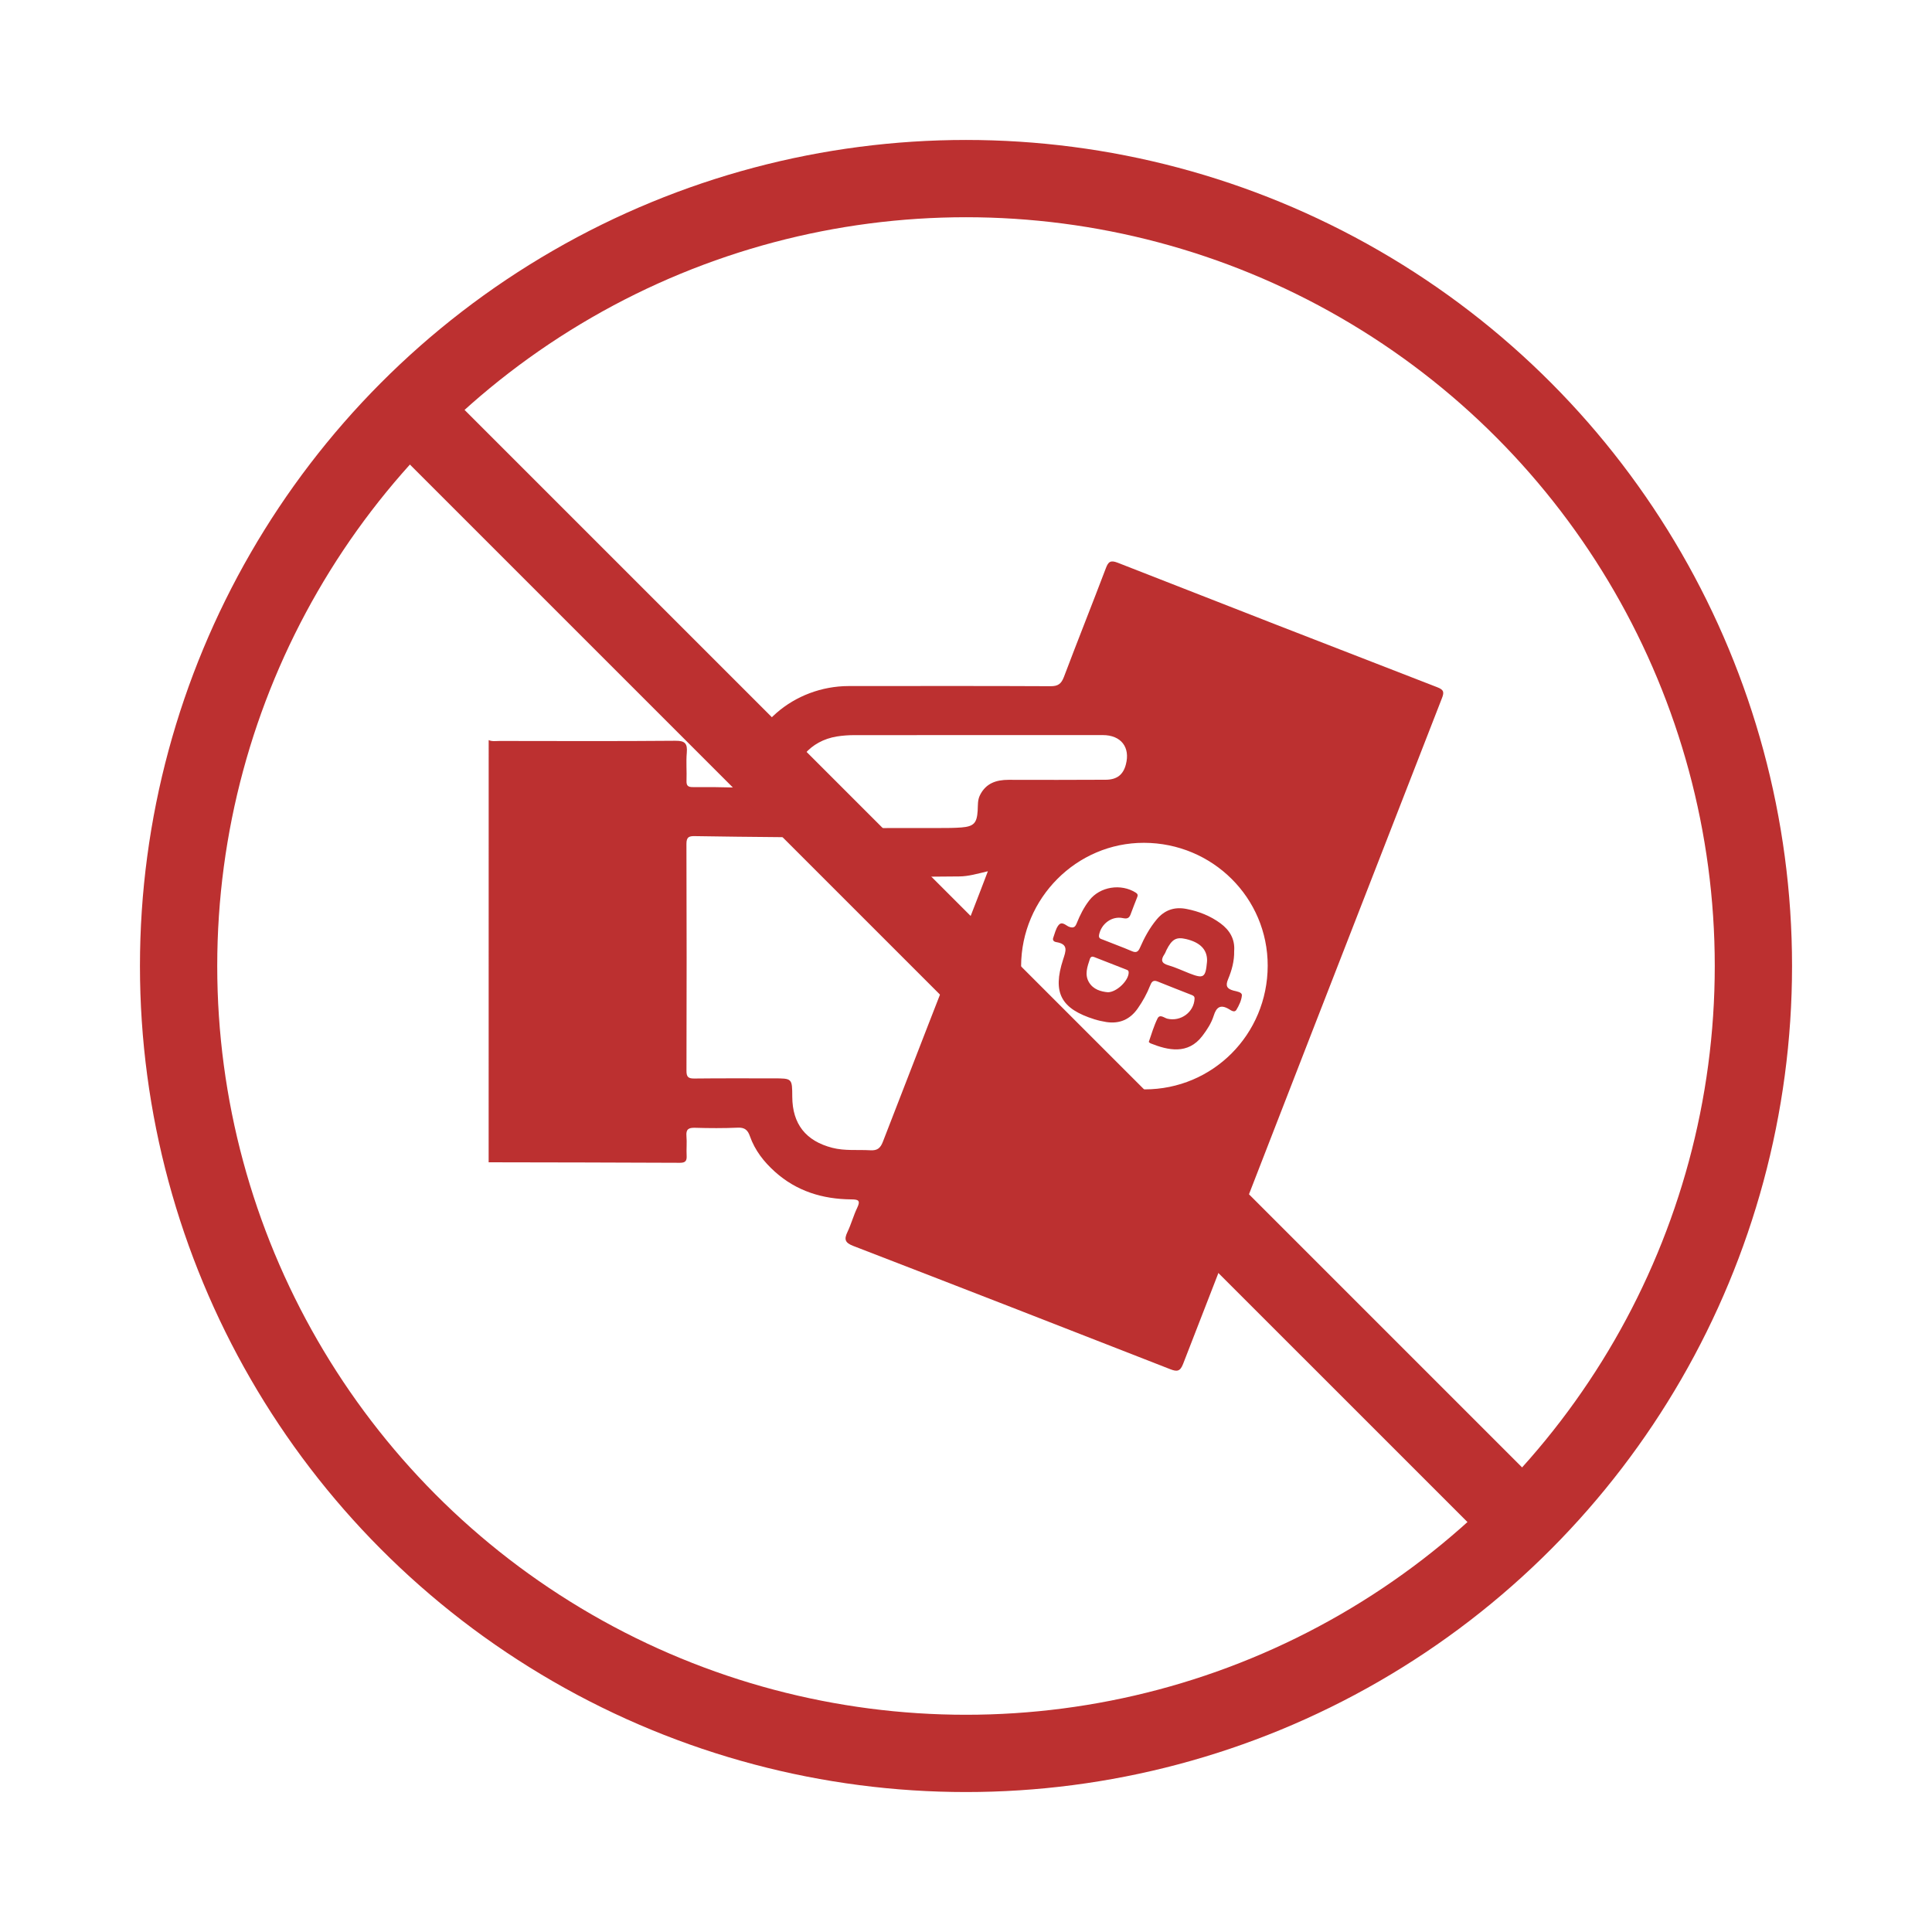
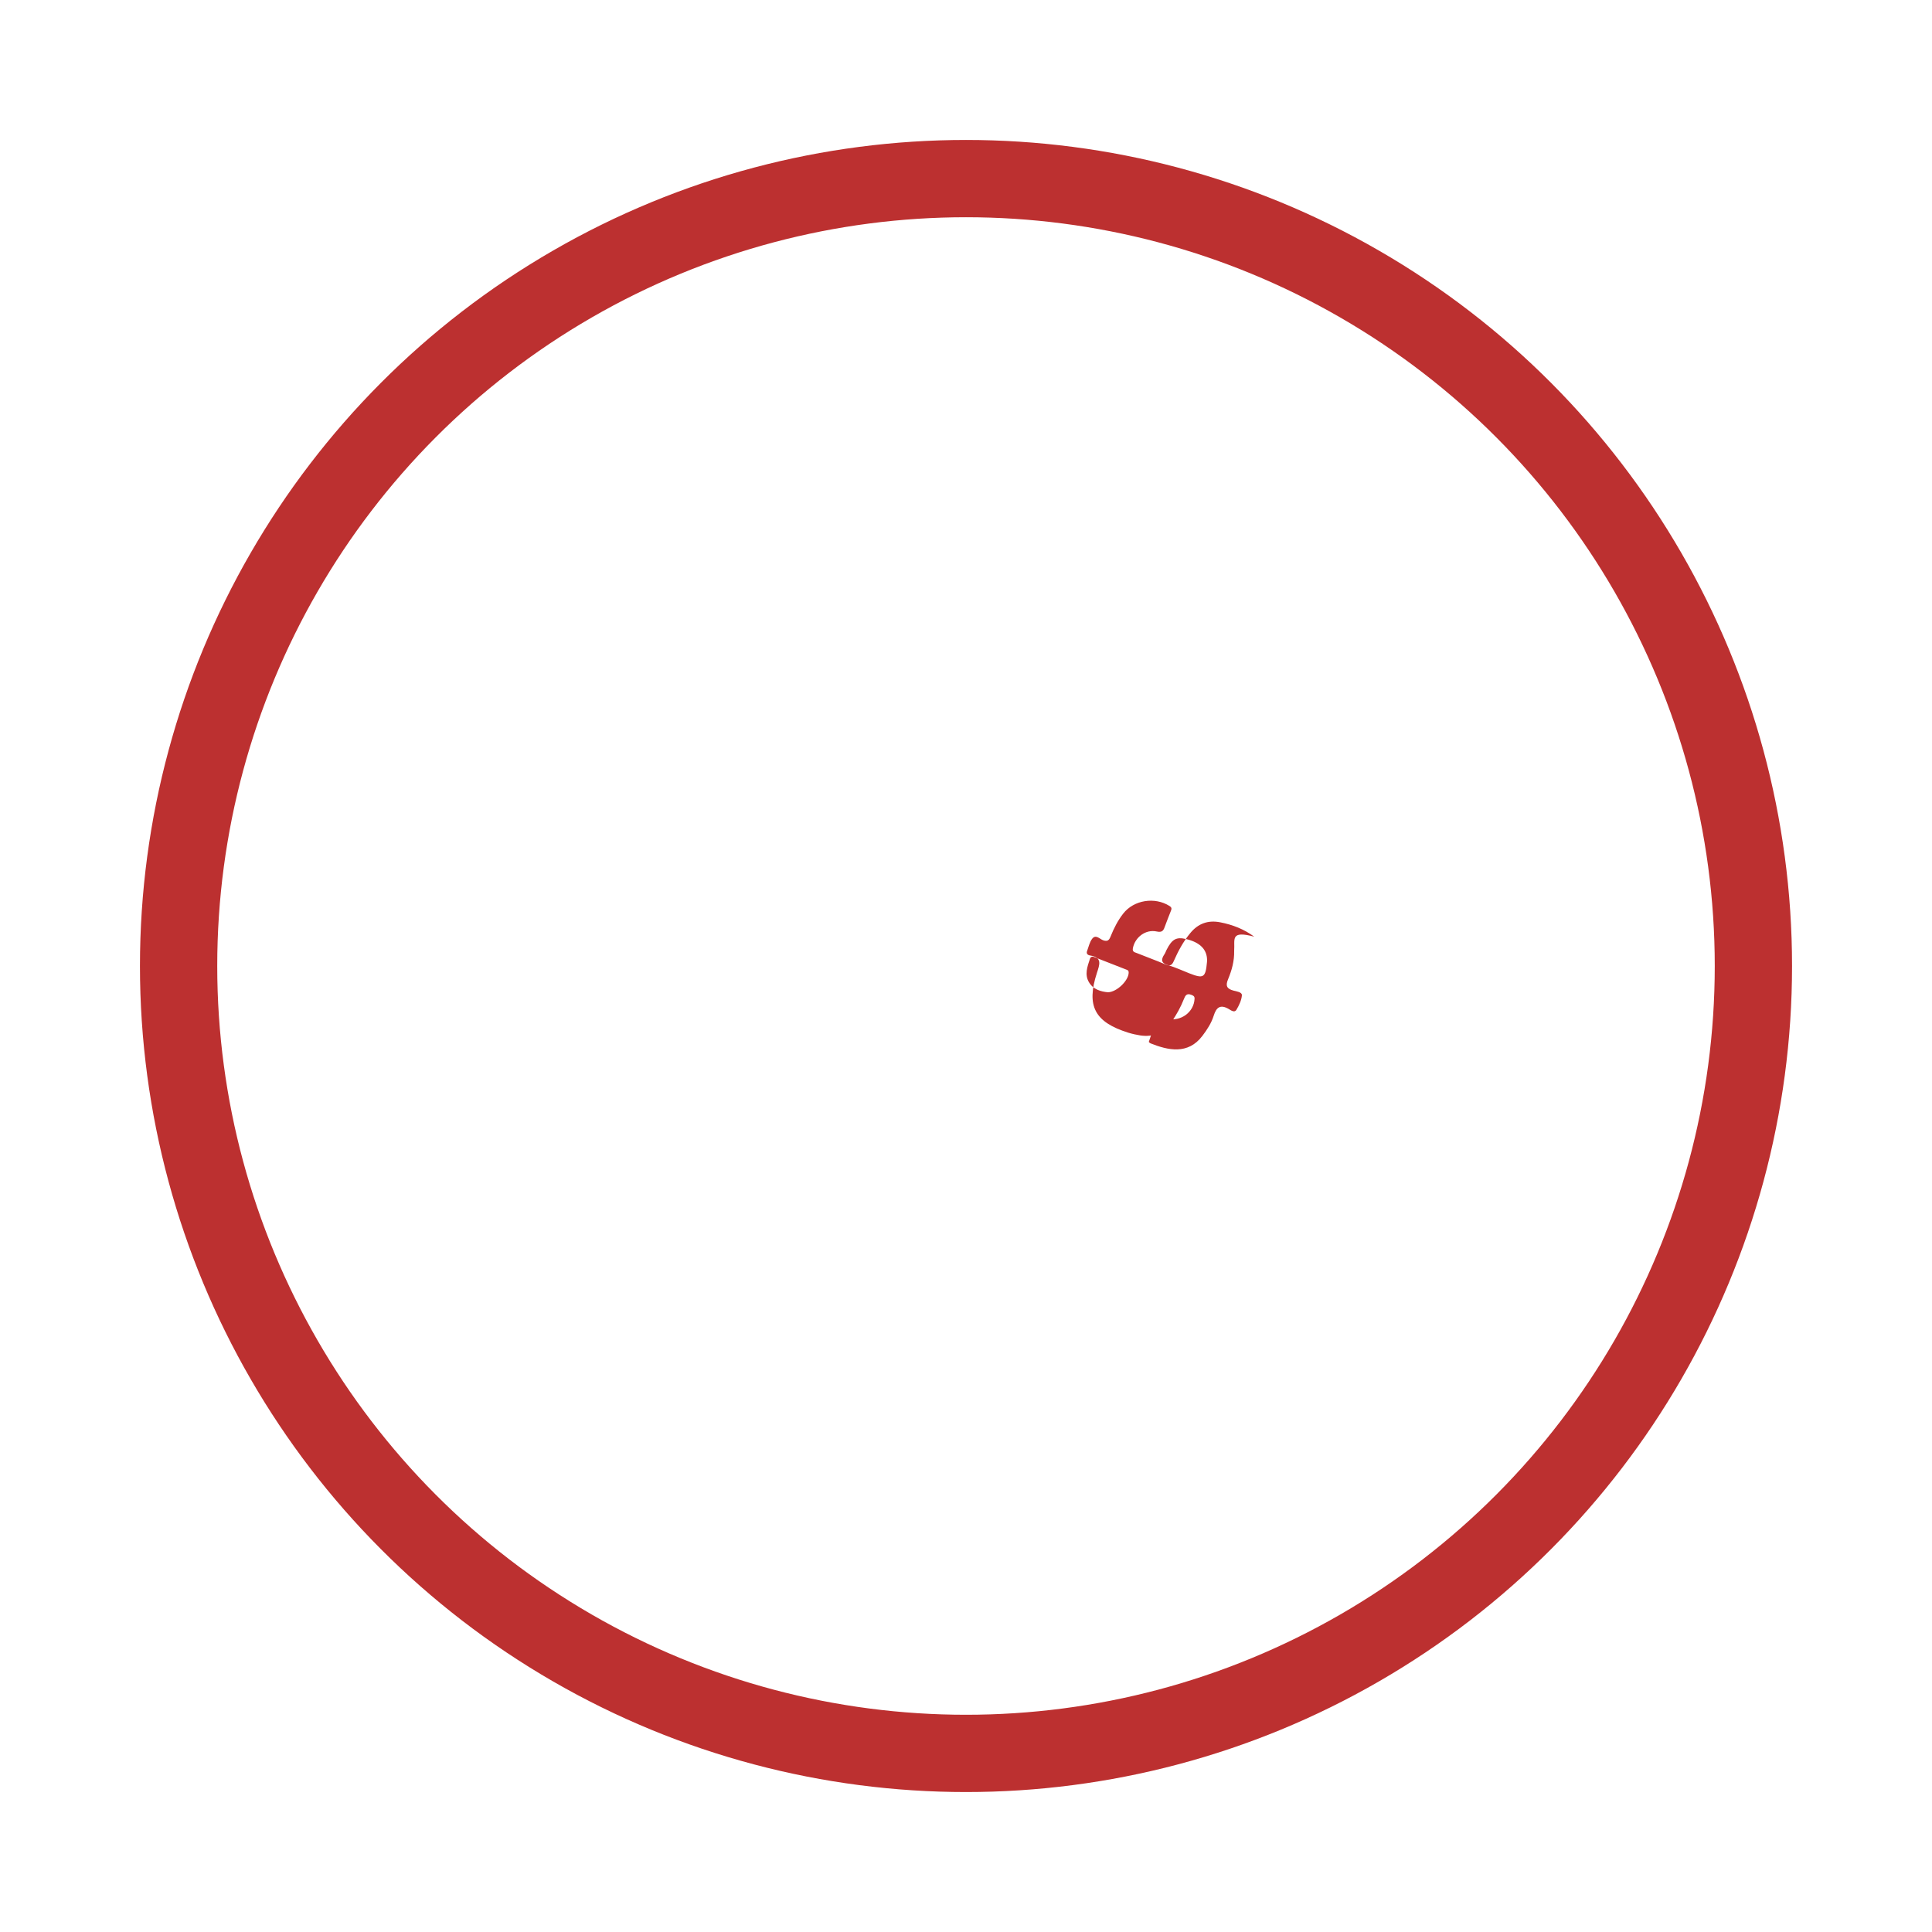
<svg xmlns="http://www.w3.org/2000/svg" version="1.1" id="Layer_1" x="0px" y="0px" width="50px" height="50px" viewBox="0 0 50 50" enable-background="new 0 0 50 50" xml:space="preserve">
  <g>
-     <path fill="#BC3030" d="M12.647,19.154c0.093,0.041,0.19,0.022,0.286,0.022c1.515,0.002,3.029,0.008,4.544-0.005   c0.253-0.003,0.317,0.072,0.297,0.31c-0.021,0.239,0.002,0.482-0.007,0.725c-0.005,0.127,0.039,0.166,0.165,0.164   c0.37-0.003,0.741,0.001,1.111,0.011c0.128,0.004,0.185-0.026,0.19-0.169c0.063-1.422,1.325-2.455,2.733-2.457   c1.74,0,3.48-0.005,5.221,0.004c0.194,0.001,0.277-0.059,0.346-0.237c0.355-0.94,0.729-1.874,1.085-2.813   c0.063-0.168,0.118-0.22,0.307-0.146c2.755,1.081,5.513,2.155,8.272,3.223c0.178,0.068,0.179,0.135,0.117,0.291   c-2.236,5.739-4.469,11.479-6.696,17.222c-0.075,0.193-0.155,0.205-0.331,0.136c-2.734-1.069-5.469-2.135-8.207-3.191   c-0.214-0.083-0.238-0.171-0.148-0.36c0.097-0.203,0.155-0.424,0.252-0.626c0.093-0.194,0.027-0.217-0.157-0.218   c-0.739-0.007-1.411-0.211-1.973-0.716c-0.286-0.257-0.518-0.554-0.646-0.918c-0.056-0.161-0.134-0.229-0.312-0.222   c-0.37,0.016-0.741,0.014-1.111,0.003c-0.162-0.004-0.235,0.036-0.22,0.212c0.015,0.168-0.004,0.339,0.005,0.508   c0.007,0.129-0.025,0.186-0.17,0.186c-1.651-0.008-3.303-0.01-4.954-0.013C12.647,26.436,12.647,22.795,12.647,19.154z    M25.566,22.548c-0.27,0.063-0.499,0.132-0.739,0.134c-0.854,0.005-1.707,0.017-2.561,0.018c-0.433,0-0.728-0.275-0.718-0.646   c0.01-0.36,0.308-0.621,0.721-0.623c0.685-0.003,1.369,0,2.054-0.002c0.185,0,0.37,0,0.555-0.014   c0.325-0.026,0.404-0.113,0.424-0.435c0.008-0.136-0.005-0.273,0.06-0.402c0.154-0.308,0.42-0.396,0.74-0.396   c0.838,0.003,1.675,0.002,2.513-0.002c0.291-0.001,0.455-0.131,0.523-0.398c0.117-0.445-0.128-0.758-0.598-0.758   c-2.142-0.001-4.284-0.001-6.426,0.001c-0.152,0-0.307,0.011-0.457,0.035c-0.686,0.112-1.139,0.639-1.151,1.338   c-0.005,0.313-0.001,0.628-0.001,0.942c0,0.327,0,0.328-0.339,0.325c-0.725-0.007-1.449-0.013-2.174-0.026   c-0.155-0.004-0.228,0.018-0.227,0.202c0.007,1.957,0.006,3.913,0.001,5.87c-0.001,0.16,0.047,0.203,0.203,0.201   c0.685-0.008,1.369-0.004,2.054-0.004c0.479,0,0.479,0,0.481,0.478c0.004,0.702,0.349,1.142,1.035,1.319   c0.324,0.084,0.656,0.045,0.984,0.064c0.185,0.012,0.264-0.057,0.329-0.228c0.778-2.017,1.565-4.031,2.35-6.045   C25.321,23.192,25.437,22.887,25.566,22.548z M32.808,24.994c0.003-1.758-1.428-3.179-3.203-3.182   c-1.741-0.003-3.172,1.432-3.179,3.188c-0.006,1.758,1.427,3.19,3.195,3.193C31.386,28.195,32.804,26.771,32.808,24.994z" />
-     <path fill="#BC3030" d="M31.94,24.612c0.006,0.262-0.063,0.503-0.158,0.732c-0.072,0.172-0.029,0.247,0.142,0.293   c0.081,0.021,0.222,0.038,0.216,0.121c-0.01,0.13-0.074,0.263-0.143,0.378c-0.049,0.079-0.139,0.012-0.194-0.021   c-0.214-0.126-0.323-0.053-0.392,0.17c-0.06,0.191-0.17,0.362-0.293,0.523c-0.375,0.496-0.895,0.371-1.334,0.197   c-0.021-0.008-0.055-0.035-0.053-0.042c0.07-0.203,0.131-0.412,0.225-0.604c0.061-0.124,0.175-0.014,0.256,0.005   c0.345,0.081,0.688-0.168,0.703-0.518c0.003-0.068-0.041-0.082-0.082-0.099c-0.291-0.116-0.585-0.227-0.875-0.346   c-0.119-0.049-0.158,0.017-0.193,0.106c-0.083,0.211-0.191,0.406-0.321,0.592c-0.2,0.286-0.471,0.403-0.813,0.351   c-0.104-0.017-0.206-0.039-0.305-0.07c-0.869-0.272-1.093-0.689-0.813-1.548c0.07-0.217,0.146-0.398-0.175-0.45   c-0.061-0.01-0.107-0.045-0.079-0.118c0.039-0.105,0.063-0.223,0.128-0.311c0.097-0.131,0.198,0.005,0.288,0.035   c0.119,0.041,0.156-0.008,0.193-0.101c0.084-0.21,0.186-0.41,0.325-0.589c0.276-0.354,0.817-0.438,1.198-0.198   c0.072,0.046,0.053,0.084,0.033,0.136c-0.053,0.136-0.107,0.27-0.156,0.405c-0.035,0.102-0.074,0.149-0.206,0.12   c-0.288-0.063-0.563,0.148-0.618,0.431c-0.02,0.101,0.051,0.106,0.104,0.128c0.245,0.1,0.495,0.188,0.738,0.293   c0.115,0.051,0.168,0.026,0.217-0.088c0.113-0.258,0.246-0.506,0.428-0.725c0.204-0.248,0.461-0.338,0.773-0.277   c0.32,0.062,0.617,0.178,0.881,0.372C31.827,24.074,31.964,24.308,31.94,24.612z M31.239,24.848   c-0.002-0.279-0.186-0.462-0.546-0.546c-0.253-0.059-0.363,0.004-0.505,0.285c-0.018,0.036-0.029,0.075-0.052,0.108   c-0.097,0.144-0.087,0.234,0.103,0.287c0.184,0.053,0.359,0.137,0.539,0.207c0.372,0.146,0.422,0.113,0.459-0.293   C31.238,24.88,31.239,24.865,31.239,24.848z M28.674,25.68c0.233-0.006,0.534-0.305,0.536-0.508c0.001-0.037-0.01-0.06-0.044-0.072   c-0.282-0.111-0.565-0.223-0.849-0.332c-0.049-0.02-0.092-0.01-0.111,0.051c-0.066,0.199-0.142,0.404-0.023,0.603   C28.294,25.608,28.49,25.663,28.674,25.68z" />
+     <path fill="#BC3030" d="M31.94,24.612c0.006,0.262-0.063,0.503-0.158,0.732c-0.072,0.172-0.029,0.247,0.142,0.293   c0.081,0.021,0.222,0.038,0.216,0.121c-0.01,0.13-0.074,0.263-0.143,0.378c-0.049,0.079-0.139,0.012-0.194-0.021   c-0.214-0.126-0.323-0.053-0.392,0.17c-0.06,0.191-0.17,0.362-0.293,0.523c-0.375,0.496-0.895,0.371-1.334,0.197   c-0.021-0.008-0.055-0.035-0.053-0.042c0.07-0.203,0.131-0.412,0.225-0.604c0.061-0.124,0.175-0.014,0.256,0.005   c0.345,0.081,0.688-0.168,0.703-0.518c0.003-0.068-0.041-0.082-0.082-0.099c-0.119-0.049-0.158,0.017-0.193,0.106c-0.083,0.211-0.191,0.406-0.321,0.592c-0.2,0.286-0.471,0.403-0.813,0.351   c-0.104-0.017-0.206-0.039-0.305-0.07c-0.869-0.272-1.093-0.689-0.813-1.548c0.07-0.217,0.146-0.398-0.175-0.45   c-0.061-0.01-0.107-0.045-0.079-0.118c0.039-0.105,0.063-0.223,0.128-0.311c0.097-0.131,0.198,0.005,0.288,0.035   c0.119,0.041,0.156-0.008,0.193-0.101c0.084-0.21,0.186-0.41,0.325-0.589c0.276-0.354,0.817-0.438,1.198-0.198   c0.072,0.046,0.053,0.084,0.033,0.136c-0.053,0.136-0.107,0.27-0.156,0.405c-0.035,0.102-0.074,0.149-0.206,0.12   c-0.288-0.063-0.563,0.148-0.618,0.431c-0.02,0.101,0.051,0.106,0.104,0.128c0.245,0.1,0.495,0.188,0.738,0.293   c0.115,0.051,0.168,0.026,0.217-0.088c0.113-0.258,0.246-0.506,0.428-0.725c0.204-0.248,0.461-0.338,0.773-0.277   c0.32,0.062,0.617,0.178,0.881,0.372C31.827,24.074,31.964,24.308,31.94,24.612z M31.239,24.848   c-0.002-0.279-0.186-0.462-0.546-0.546c-0.253-0.059-0.363,0.004-0.505,0.285c-0.018,0.036-0.029,0.075-0.052,0.108   c-0.097,0.144-0.087,0.234,0.103,0.287c0.184,0.053,0.359,0.137,0.539,0.207c0.372,0.146,0.422,0.113,0.459-0.293   C31.238,24.88,31.239,24.865,31.239,24.848z M28.674,25.68c0.233-0.006,0.534-0.305,0.536-0.508c0.001-0.037-0.01-0.06-0.044-0.072   c-0.282-0.111-0.565-0.223-0.849-0.332c-0.049-0.02-0.092-0.01-0.111,0.051c-0.066,0.199-0.142,0.404-0.023,0.603   C28.294,25.608,28.49,25.663,28.674,25.68z" />
  </g>
  <circle fill="none" stroke="#BC3030" stroke-width="2" stroke-miterlimit="10" cx="25" cy="25" r="20.378" />
-   <line fill="none" stroke="#BC3030" stroke-width="2" stroke-miterlimit="10" x1="10.867" y1="10.867" x2="39.134" y2="39.133" />
</svg>